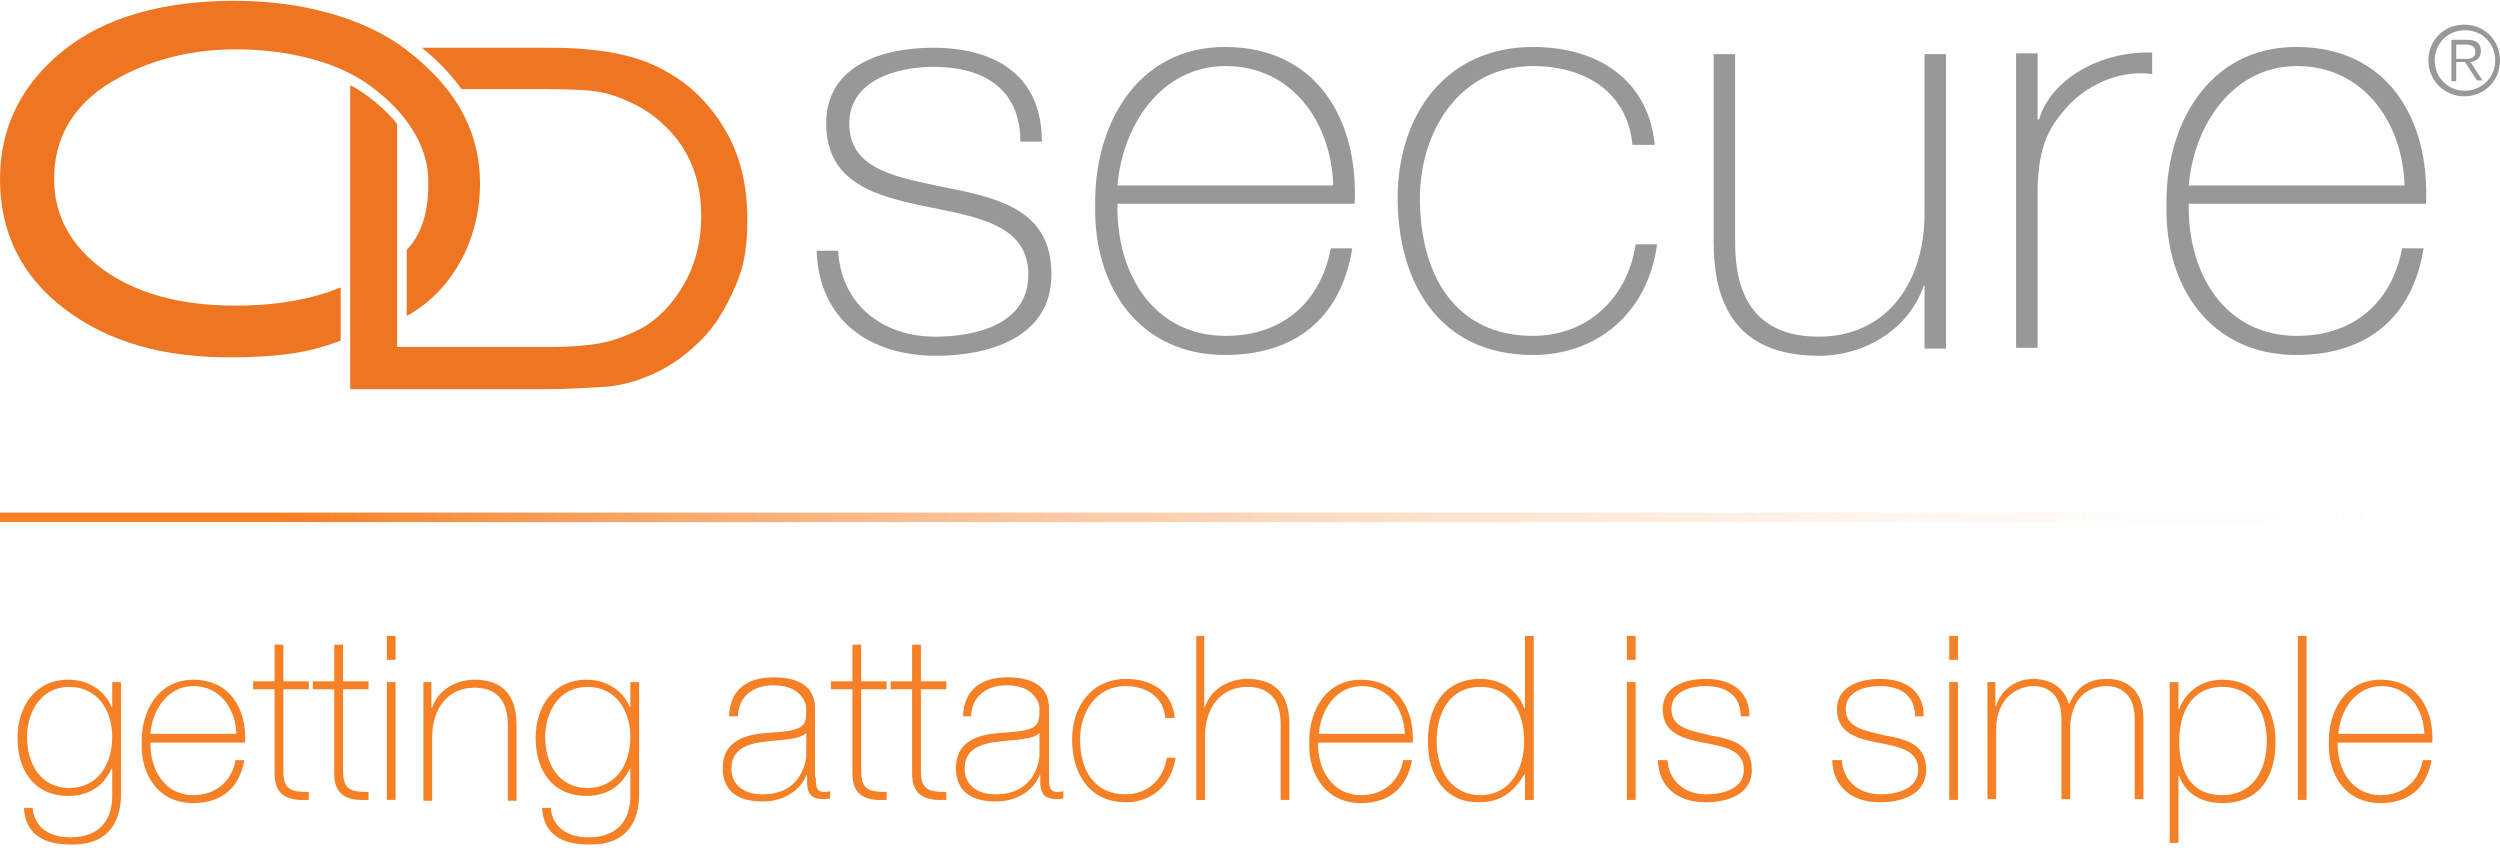
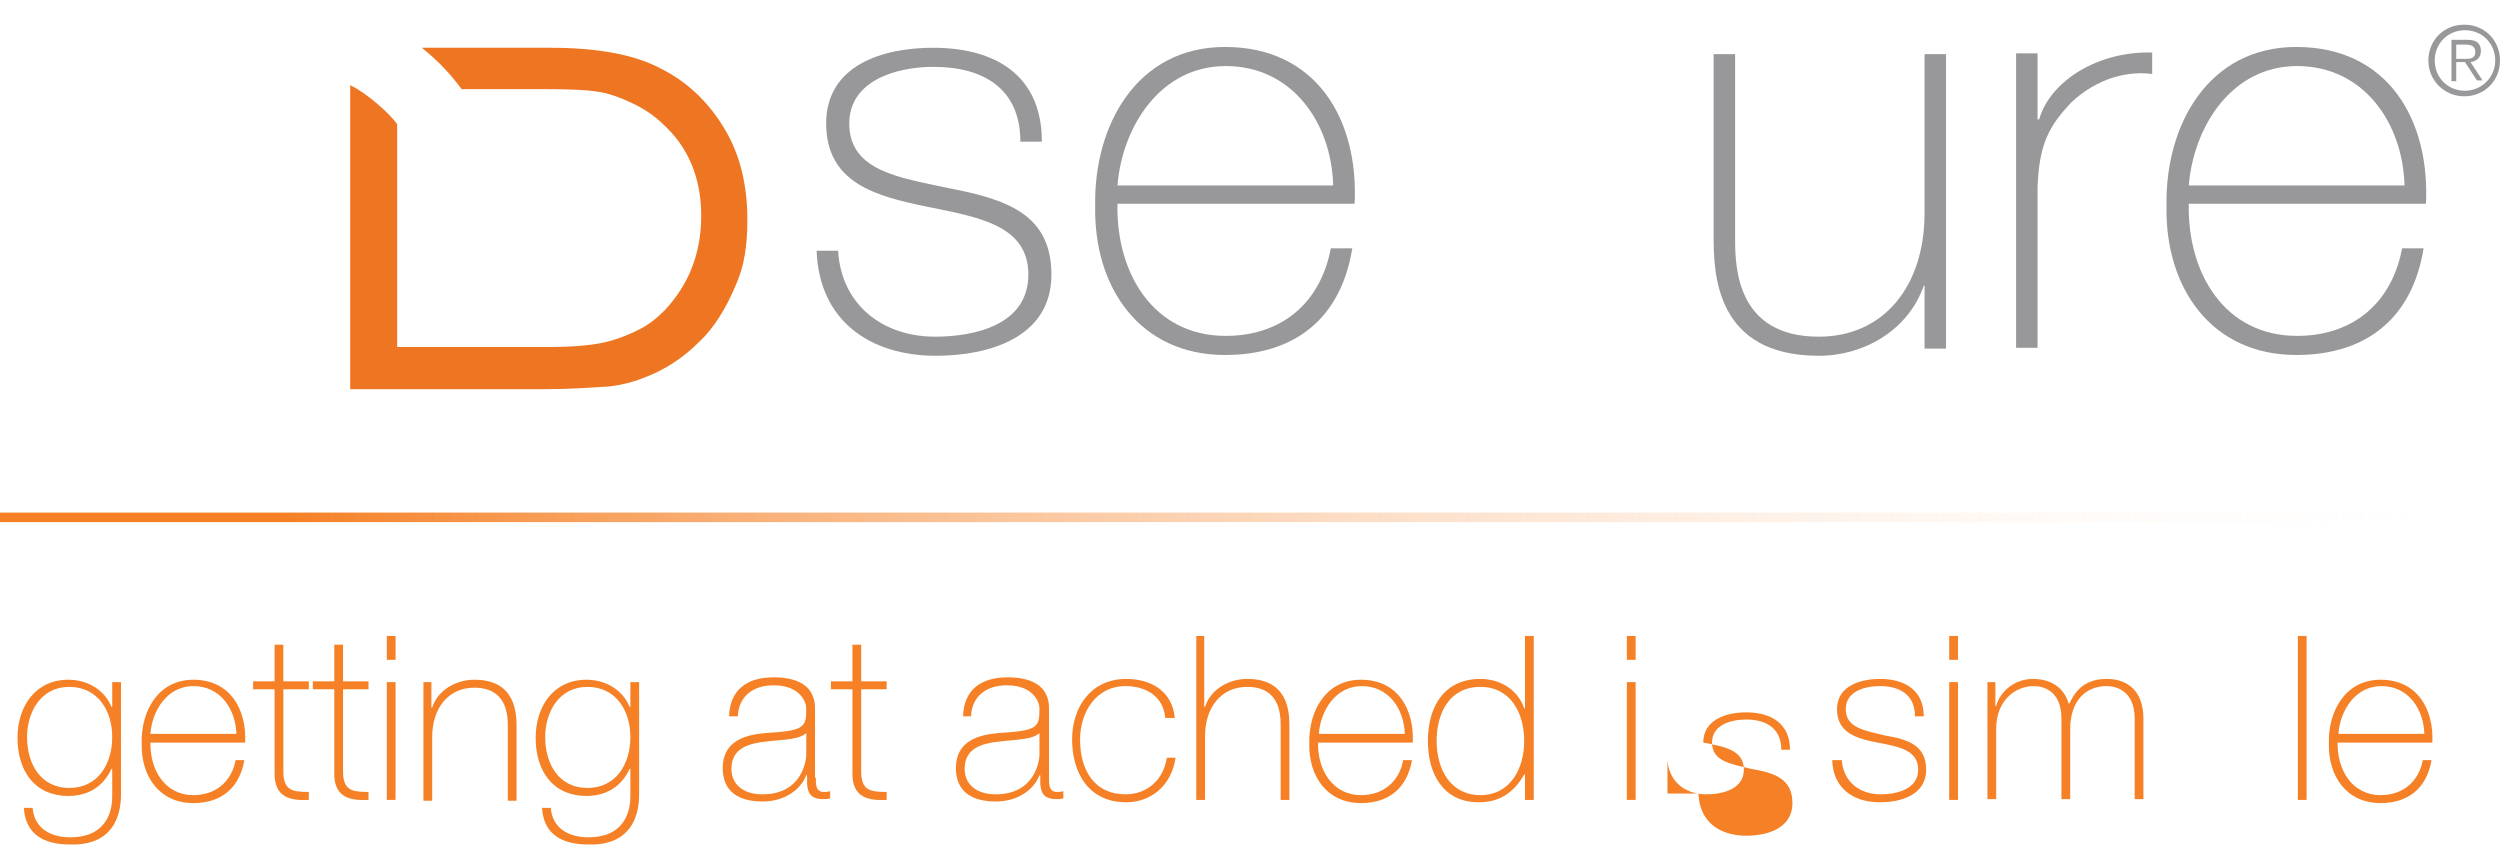
<svg xmlns="http://www.w3.org/2000/svg" version="1.1" id="Layer_1" x="0px" y="0px" viewBox="0 0 314.1 107" style="enable-background:new 0 0 314.1 107;" xml:space="preserve">
  <style type="text/css">
	.st0{fill:#98989A;}
	.st1{fill:#EE7623;}
	.st2{fill:#F58025;}
	.st3{fill:url(#SVGID_1_);}
</style>
  <g>
    <path class="st0" d="M105.3,31.5c0.4,6.8,5.6,10.8,12.2,10.8c4.8,0,11.7-1.4,11.7-7.8c0-12.5-25.4-3.9-25.4-19   c0-7.3,7.1-9.5,13.4-9.5c7.8,0,13.7,3.4,13.7,11.8h-2.7c0-6.7-4.7-9.4-10.9-9.4c-5,0-10.6,1.9-10.6,7.1c0,6,6.3,6.8,12.3,8.1   c7.3,1.4,13.1,3.2,13.1,10.9c0,8-8,10.2-14.5,10.2c-8.4,0-14.7-4.5-15-13.2H105.3z" />
    <path class="st0" d="M140.4,25.6c-0.2,8.7,4.5,16.6,13.6,16.6c7,0,11.9-4.1,13.2-11h2.7c-1.4,8.7-7.1,13.4-16,13.4   c-10.7,0-16.5-8.5-16.3-18.7c-0.2-10.1,5.2-20,16.3-20c11.5,0,16.8,9.1,16.3,19.7C170.2,25.6,140.4,25.6,140.4,25.6z M167.5,23.3   c-0.2-7.8-5.1-15-13.5-15c-8.2,0-13,7.6-13.6,15H167.5z" />
-     <path class="st0" d="M205.1,18.2c-0.6-6.5-5.8-9.9-12.5-9.9c-9.2,0-14.2,8.2-14.2,16.6c0,10,4.7,17.3,14.2,17.3   c6.9,0,11.9-4.8,12.9-11.5h2.7c-1.2,8.8-7.7,13.9-15.6,13.9c-12,0-17-9.4-17-19.7c0-10.4,6-19,17-19c8,0,14.5,4,15.3,12.3   C207.9,18.2,205.1,18.2,205.1,18.2z" />
    <path class="st0" d="M244.5,43.8h-2.7v-7.9h-0.1c-1.9,5.5-7.4,8.8-13.2,8.8c-13,0-13.2-10.4-13.2-15V6.8h2.7v23.4   c0,3.7,0.4,12.1,10.5,12.1c8.3,0,13.3-6.5,13.3-15.5v-20h2.7V43.8z" />
    <path class="st0" d="M256,15h0.2c1.4-4.9,7.5-8.6,14.2-8.4v2.7c-2.9-0.4-6.8,0.4-10.2,3.6c-2.7,2.9-4,5.1-4.2,10.6v20.2h-2.7v-37   h2.7V15z" />
    <path class="st0" d="M275,25.6c-0.2,8.7,4.5,16.6,13.6,16.6c7,0,11.9-4.1,13.2-11h2.7c-1.4,8.7-7.1,13.4-16,13.4   c-10.7,0-16.5-8.5-16.3-18.7c-0.2-10.1,5.2-20,16.3-20c11.5,0,16.8,9.1,16.3,19.7C304.8,25.6,275,25.6,275,25.6z M302.1,23.3   c-0.2-7.8-5.1-15-13.5-15c-8.2,0-13,7.6-13.6,15H302.1z" />
  </g>
-   <path class="st1" d="M60.3,22.5c-0.2-6.8-3.6-11.9-9.2-16.2c-5.3-4.1-13.3-6.2-21.6-6.2c-9.1,0-16.4,2.1-21.6,6.3S0,16,0,22.5  c0,6.7,2.7,12.2,8.1,16.3s12.3,6.2,21.5,6.1c8.1-0.1,10.9-1.3,13.2-2.1v-6.7c-3.5,1.5-8.1,2.3-13.2,2.3c-6.9,0-12.4-1.5-16.6-4.5  c-4.1-3-6.2-6.8-6.2-11.4c0-4.9,2.1-8.8,6.4-11.7C17.5,8,23,6.2,29.6,6.2c7.1,0,13.1,1.8,16.8,4.5c5,3.6,7.3,7.9,7.4,11.7  c0.1,2.9-0.3,6.5-2.7,9v8.3C57.1,36.4,60.5,29.6,60.3,22.5z" />
  <path class="st1" d="M91.1,16.3c-2-3.4-4.7-6-8.1-7.7C79.6,6.8,74.9,6,69.1,6H53c2,1.6,3.6,3.3,5,5.2h10.5c3,0,5.2,0.1,6.5,0.3  c1.4,0.2,2.8,0.7,4.3,1.4s2.9,1.6,4,2.7c3.2,2.9,4.8,6.8,4.8,11.5c0,4.8-1.6,8.7-4.6,11.9c-1,1-2,1.8-3.2,2.4S77.7,42.6,76,43  c-1.7,0.4-4.2,0.6-7.3,0.6H49.9v-28c-0.9-1.3-3.8-3.9-5.9-4.9v38.2h24.1c3.8,0,5.8-0.2,7.7-0.3H76c1.5-0.1,3.3-0.5,4.8-1.1  c2.7-1,5-2.5,7.1-4.6c1.8-1.7,3.3-4.1,4.6-7.2c1-2.3,1.4-4.8,1.4-8.1C93.9,23.3,93,19.5,91.1,16.3z" />
  <g>
    <path class="st0" d="M314.1,7.6c0,2.5-1.9,4.5-4.5,4.5c-2.5,0-4.5-2-4.5-4.5s1.9-4.5,4.5-4.5C312.2,3.1,314.1,5.1,314.1,7.6z    M305.9,7.6c0,2.1,1.6,3.8,3.8,3.8c2.1,0,3.8-1.7,3.8-3.8s-1.6-3.8-3.8-3.8C307.5,3.8,305.9,5.5,305.9,7.6z M308.7,10.2H308V5h2   c1.2,0,1.7,0.5,1.7,1.4s-0.6,1.3-1.3,1.4l1.5,2.3h-0.7l-1.5-2.3h-1.1v2.4H308.7z M309.5,7.4c0.8,0,1.5,0,1.5-0.9   c0-0.7-0.6-0.9-1.2-0.9h-1.2v1.8C308.6,7.4,309.5,7.4,309.5,7.4z" />
  </g>
  <g>
    <path class="st2" d="M15.2,85.7v14c0,1.2,0,6.6-6.4,6.4c-3.2,0-5.6-1.2-5.8-4.6h1.1c0.2,2.6,2.3,3.7,4.7,3.7c5.2,0,5.3-4.2,5.3-5.2   v-3.4h-0.1c-1,2.2-2.9,3.4-5.4,3.4c-4.3,0-6.4-3.2-6.4-7.3c0-3.9,2.2-7.3,6.4-7.3c2.3,0,4.5,1.2,5.4,3.4h0.1v-3.1H15.2z M3.4,92.6   c0,3.5,1.8,6.4,5.3,6.4c3.6,0,5.4-3,5.4-6.4c0-3.3-1.8-6.3-5.4-6.3C5.1,86.3,3.4,89.5,3.4,92.6z" />
    <path class="st2" d="M18.9,93.2c-0.1,3.5,1.8,6.7,5.4,6.7c2.8,0,4.8-1.7,5.3-4.4h1.1c-0.6,3.5-2.9,5.4-6.4,5.4   c-4.3,0-6.6-3.4-6.5-7.5c-0.1-4.1,2.1-8,6.5-8c4.6,0,6.7,3.7,6.5,7.9H18.9z M29.7,92.2c-0.1-3.1-2-6-5.4-6c-3.3,0-5.2,3.1-5.4,6   H29.7z" />
    <path class="st2" d="M38.8,86.6h-3.2v10.3c0,2.4,1.1,2.6,3.2,2.6v1c-2.2,0.1-4.4-0.2-4.3-3.5V86.6h-2.7v-1h2.7V81h1.1v4.6h3.2V86.6   z" />
    <path class="st2" d="M46.3,86.6h-3.2v10.3c0,2.4,1.1,2.6,3.2,2.6v1c-2.2,0.1-4.4-0.2-4.3-3.5V86.6h-2.7v-1H42V81h1.1v4.6h3.2V86.6z   " />
    <path class="st2" d="M48.6,82.9v-3h1.1v3H48.6z M48.6,100.5V85.7h1.1v14.8H48.6z" />
    <path class="st2" d="M53.1,85.7h1.1v3.2h0.1c0.7-2.2,3-3.5,5.3-3.5c5.2,0,5.3,4.2,5.3,6v9.2h-1.1v-9.4c0-1.5-0.2-4.8-4.2-4.8   c-3.3,0-5.3,2.6-5.3,6.2v8h-1.1V85.7z" />
    <path class="st2" d="M80.3,85.7v14c0,1.2,0,6.6-6.4,6.4c-3.2,0-5.6-1.2-5.8-4.6h1.1c0.2,2.6,2.3,3.7,4.7,3.7c5.2,0,5.3-4.2,5.3-5.2   v-3.4h-0.1c-1,2.2-2.9,3.4-5.4,3.4c-4.3,0-6.4-3.2-6.4-7.3c0-3.9,2.2-7.3,6.4-7.3c2.3,0,4.5,1.2,5.4,3.4h0.1v-3.1H80.3z M68.5,92.6   c0,3.5,1.8,6.4,5.3,6.4c3.6,0,5.4-3,5.4-6.4c0-3.3-1.8-6.3-5.4-6.3C70.2,86.3,68.5,89.5,68.5,92.6z" />
    <path class="st2" d="M102.5,97.7c0,0.9,0,1.8,1,1.8c0.2,0,0.5,0,0.8-0.1v0.9c-0.3,0.1-0.6,0.1-0.9,0.1c-1.7,0-2-1-2-2.2v-0.8h-0.1   c-0.7,1.8-2.7,3.3-5.5,3.3c-2.8,0-5-1.1-5-4.2c0-3.5,3-4.2,5.4-4.4c4.9-0.3,5.1-0.7,5.1-3.1c0-0.7-0.7-2.9-4.1-2.9   c-2.6,0-4.4,1.4-4.5,3.9h-1.1c0.1-3.3,2.2-4.9,5.6-4.9c2.6,0,5.2,0.8,5.2,3.9V97.7z M101.4,92c-0.9,1-3.2,0.9-5.4,1.2   c-2.6,0.3-4.1,1.2-4.1,3.4c0,1.8,1.3,3.2,3.9,3.2c5,0,5.5-4.3,5.5-5V92z" />
    <path class="st2" d="M111.4,86.6h-3.2v10.3c0,2.4,1.1,2.6,3.2,2.6v1c-2.2,0.1-4.4-0.2-4.3-3.5V86.6h-2.7v-1h2.7V81h1.1v4.6h3.2   V86.6z" />
-     <path class="st2" d="M118.9,86.6h-3.2v10.3c0,2.4,1.1,2.6,3.2,2.6v1c-2.2,0.1-4.4-0.2-4.3-3.5V86.6h-2.7v-1h2.7V81h1.1v4.6h3.2   V86.6z" />
    <path class="st2" d="M131.8,97.7c0,0.9,0,1.8,1,1.8c0.2,0,0.5,0,0.8-0.1v0.9c-0.3,0.1-0.6,0.1-0.9,0.1c-1.7,0-2-1-2-2.2v-0.8h-0.1   c-0.7,1.8-2.7,3.3-5.5,3.3c-2.8,0-5-1.1-5-4.2c0-3.5,3-4.2,5.4-4.4c4.9-0.3,5.1-0.7,5.1-3.1c0-0.7-0.7-2.9-4.1-2.9   c-2.6,0-4.4,1.4-4.5,3.9H121c0.1-3.3,2.2-4.9,5.6-4.9c2.6,0,5.2,0.8,5.2,3.9V97.7z M130.7,92c-0.9,1-3.2,0.9-5.4,1.2   c-2.6,0.3-4.1,1.2-4.1,3.4c0,1.8,1.3,3.2,3.9,3.2c5,0,5.5-4.3,5.5-5V92z" />
    <path class="st2" d="M146.4,90.2c-0.2-2.6-2.3-4-5-4c-3.7,0-5.7,3.3-5.7,6.7c0,4,1.9,6.9,5.7,6.9c2.8,0,4.8-1.9,5.2-4.6h1.1   c-0.5,3.5-3.1,5.6-6.2,5.6c-4.8,0-6.8-3.8-6.8-7.9s2.4-7.6,6.8-7.6c3.2,0,5.8,1.6,6.1,4.9H146.4z" />
    <path class="st2" d="M151.3,79.9v8.9h0.1c0.7-2.2,3-3.5,5.3-3.5c5.2,0,5.3,4.2,5.3,6v9.2h-1.1v-9.4c0-1.5-0.2-4.8-4.2-4.8   c-3.3,0-5.3,2.6-5.3,6.2v8h-1.1V79.9H151.3z" />
    <path class="st2" d="M165.6,93.2c-0.1,3.5,1.8,6.7,5.4,6.7c2.8,0,4.8-1.7,5.3-4.4h1.1c-0.6,3.5-2.9,5.4-6.4,5.4   c-4.3,0-6.6-3.4-6.5-7.5c-0.1-4.1,2.1-8,6.5-8c4.6,0,6.7,3.7,6.5,7.9H165.6z M176.5,92.2c-0.1-3.1-2-6-5.4-6c-3.3,0-5.2,3.1-5.4,6   H176.5z" />
    <path class="st2" d="M191.5,97.3L191.5,97.3c-1.3,2.3-3.1,3.5-5.7,3.5c-4.5,0-6.4-3.6-6.4-7.7c0-4.4,2.1-7.8,6.6-7.8   c2.4,0,4.7,1.3,5.5,3.7h0.1v-9.1h1.1v20.6h-1.1V97.3z M191.5,93.1c0-3.5-1.7-6.8-5.5-6.8c-3.9,0-5.5,3.3-5.5,6.8   c0,3.5,1.7,6.8,5.5,6.8C189.8,99.9,191.5,96.5,191.5,93.1z" />
    <path class="st2" d="M204.4,82.9v-3h1.1v3H204.4z M204.4,100.5V85.7h1.1v14.8H204.4z" />
-     <path class="st2" d="M209.5,95.5c0.2,2.7,2.2,4.3,4.9,4.3c1.9,0,4.7-0.6,4.7-3.1c0-2.5-2.5-2.9-5.1-3.4c-2.6-0.5-5.1-1.2-5.1-4.2   c0-2.9,2.9-3.8,5.4-3.8c3.1,0,5.5,1.4,5.5,4.7h-1.1c0-2.7-1.9-3.8-4.4-3.8c-2,0-4.3,0.7-4.3,2.9c0,2.4,2.5,2.7,4.9,3.3   c2.9,0.5,5.2,1.2,5.2,4.3c0,3.2-3.2,4.1-5.8,4.1c-3.4,0-5.9-1.8-6-5.3H209.5z" />
+     <path class="st2" d="M209.5,95.5c0.2,2.7,2.2,4.3,4.9,4.3c1.9,0,4.7-0.6,4.7-3.1c0-2.5-2.5-2.9-5.1-3.4c0-2.9,2.9-3.8,5.4-3.8c3.1,0,5.5,1.4,5.5,4.7h-1.1c0-2.7-1.9-3.8-4.4-3.8c-2,0-4.3,0.7-4.3,2.9c0,2.4,2.5,2.7,4.9,3.3   c2.9,0.5,5.2,1.2,5.2,4.3c0,3.2-3.2,4.1-5.8,4.1c-3.4,0-5.9-1.8-6-5.3H209.5z" />
    <path class="st2" d="M231.4,95.5c0.2,2.7,2.2,4.3,4.9,4.3c1.9,0,4.7-0.6,4.7-3.1c0-2.5-2.5-2.9-5.1-3.4c-2.6-0.5-5.1-1.2-5.1-4.2   c0-2.9,2.9-3.8,5.4-3.8c3.1,0,5.5,1.4,5.5,4.7h-1.1c0-2.7-1.9-3.8-4.4-3.8c-2,0-4.3,0.7-4.3,2.9c0,2.4,2.5,2.7,4.9,3.3   c2.9,0.5,5.2,1.2,5.2,4.3c0,3.2-3.2,4.1-5.8,4.1c-3.4,0-5.9-1.8-6-5.3H231.4z" />
    <path class="st2" d="M244.9,82.9v-3h1.1v3H244.9z M244.9,100.5V85.7h1.1v14.8H244.9z" />
    <path class="st2" d="M249.6,85.7h1.1v3h0.1c0.5-1.9,2.4-3.4,4.6-3.4c2.8,0,4.1,1.6,4.5,3.1h0.1c0.9-2,2.3-3.1,4.7-3.1   c2.7,0,4.6,1.6,4.6,5v10.1h-1.1V90.3c0-3.8-2.7-4.1-3.5-4.1c-2.7,0-4.6,1.9-4.6,5.4v8.8h-1.1V90.3c0-3.7-2.5-4.1-3.5-4.1   c-2.1,0-4.7,1.6-4.7,5.4v8.8h-1.1V85.7z" />
-     <path class="st2" d="M273.8,89.1L273.8,89.1c0.5-1.5,2.2-3.7,5.4-3.7c4.5,0,6.7,3.6,6.7,7.8c0,4.5-2.1,7.7-6.7,7.7   c-2.4,0-4.5-1-5.4-3.4h-0.1v8.4h-1.1V85.7h1.1V89.1z M284.8,93.1c0-3.4-1.6-6.8-5.6-6.8c-3.9,0-5.4,3.3-5.4,6.8s1.2,6.8,5.4,6.8   C283.1,99.9,284.8,96.7,284.8,93.1z" />
    <path class="st2" d="M289.8,79.9v20.6h-1.1V79.9H289.8z" />
    <path class="st2" d="M293.7,93.2c-0.1,3.5,1.8,6.7,5.4,6.7c2.8,0,4.8-1.7,5.3-4.4h1.1c-0.6,3.5-2.9,5.4-6.4,5.4   c-4.3,0-6.6-3.4-6.5-7.5c-0.1-4.1,2.1-8,6.5-8c4.6,0,6.7,3.7,6.5,7.9H293.7z M304.6,92.2c-0.1-3.1-2-6-5.4-6c-3.3,0-5.2,3.1-5.4,6   H304.6z" />
  </g>
  <linearGradient id="SVGID_1_" gradientUnits="userSpaceOnUse" x1="-3.099442e-06" y1="71.747" x2="314" y2="71.747" gradientTransform="matrix(1 0 0 -2.863 0 270.392)">
    <stop offset="0.113" style="stop-color:#F58025" />
    <stop offset="1" style="stop-color:#FFFFFF;stop-opacity:0" />
  </linearGradient>
  <rect x="0" y="64.4" class="st3" width="314" height="1.2" />
</svg>